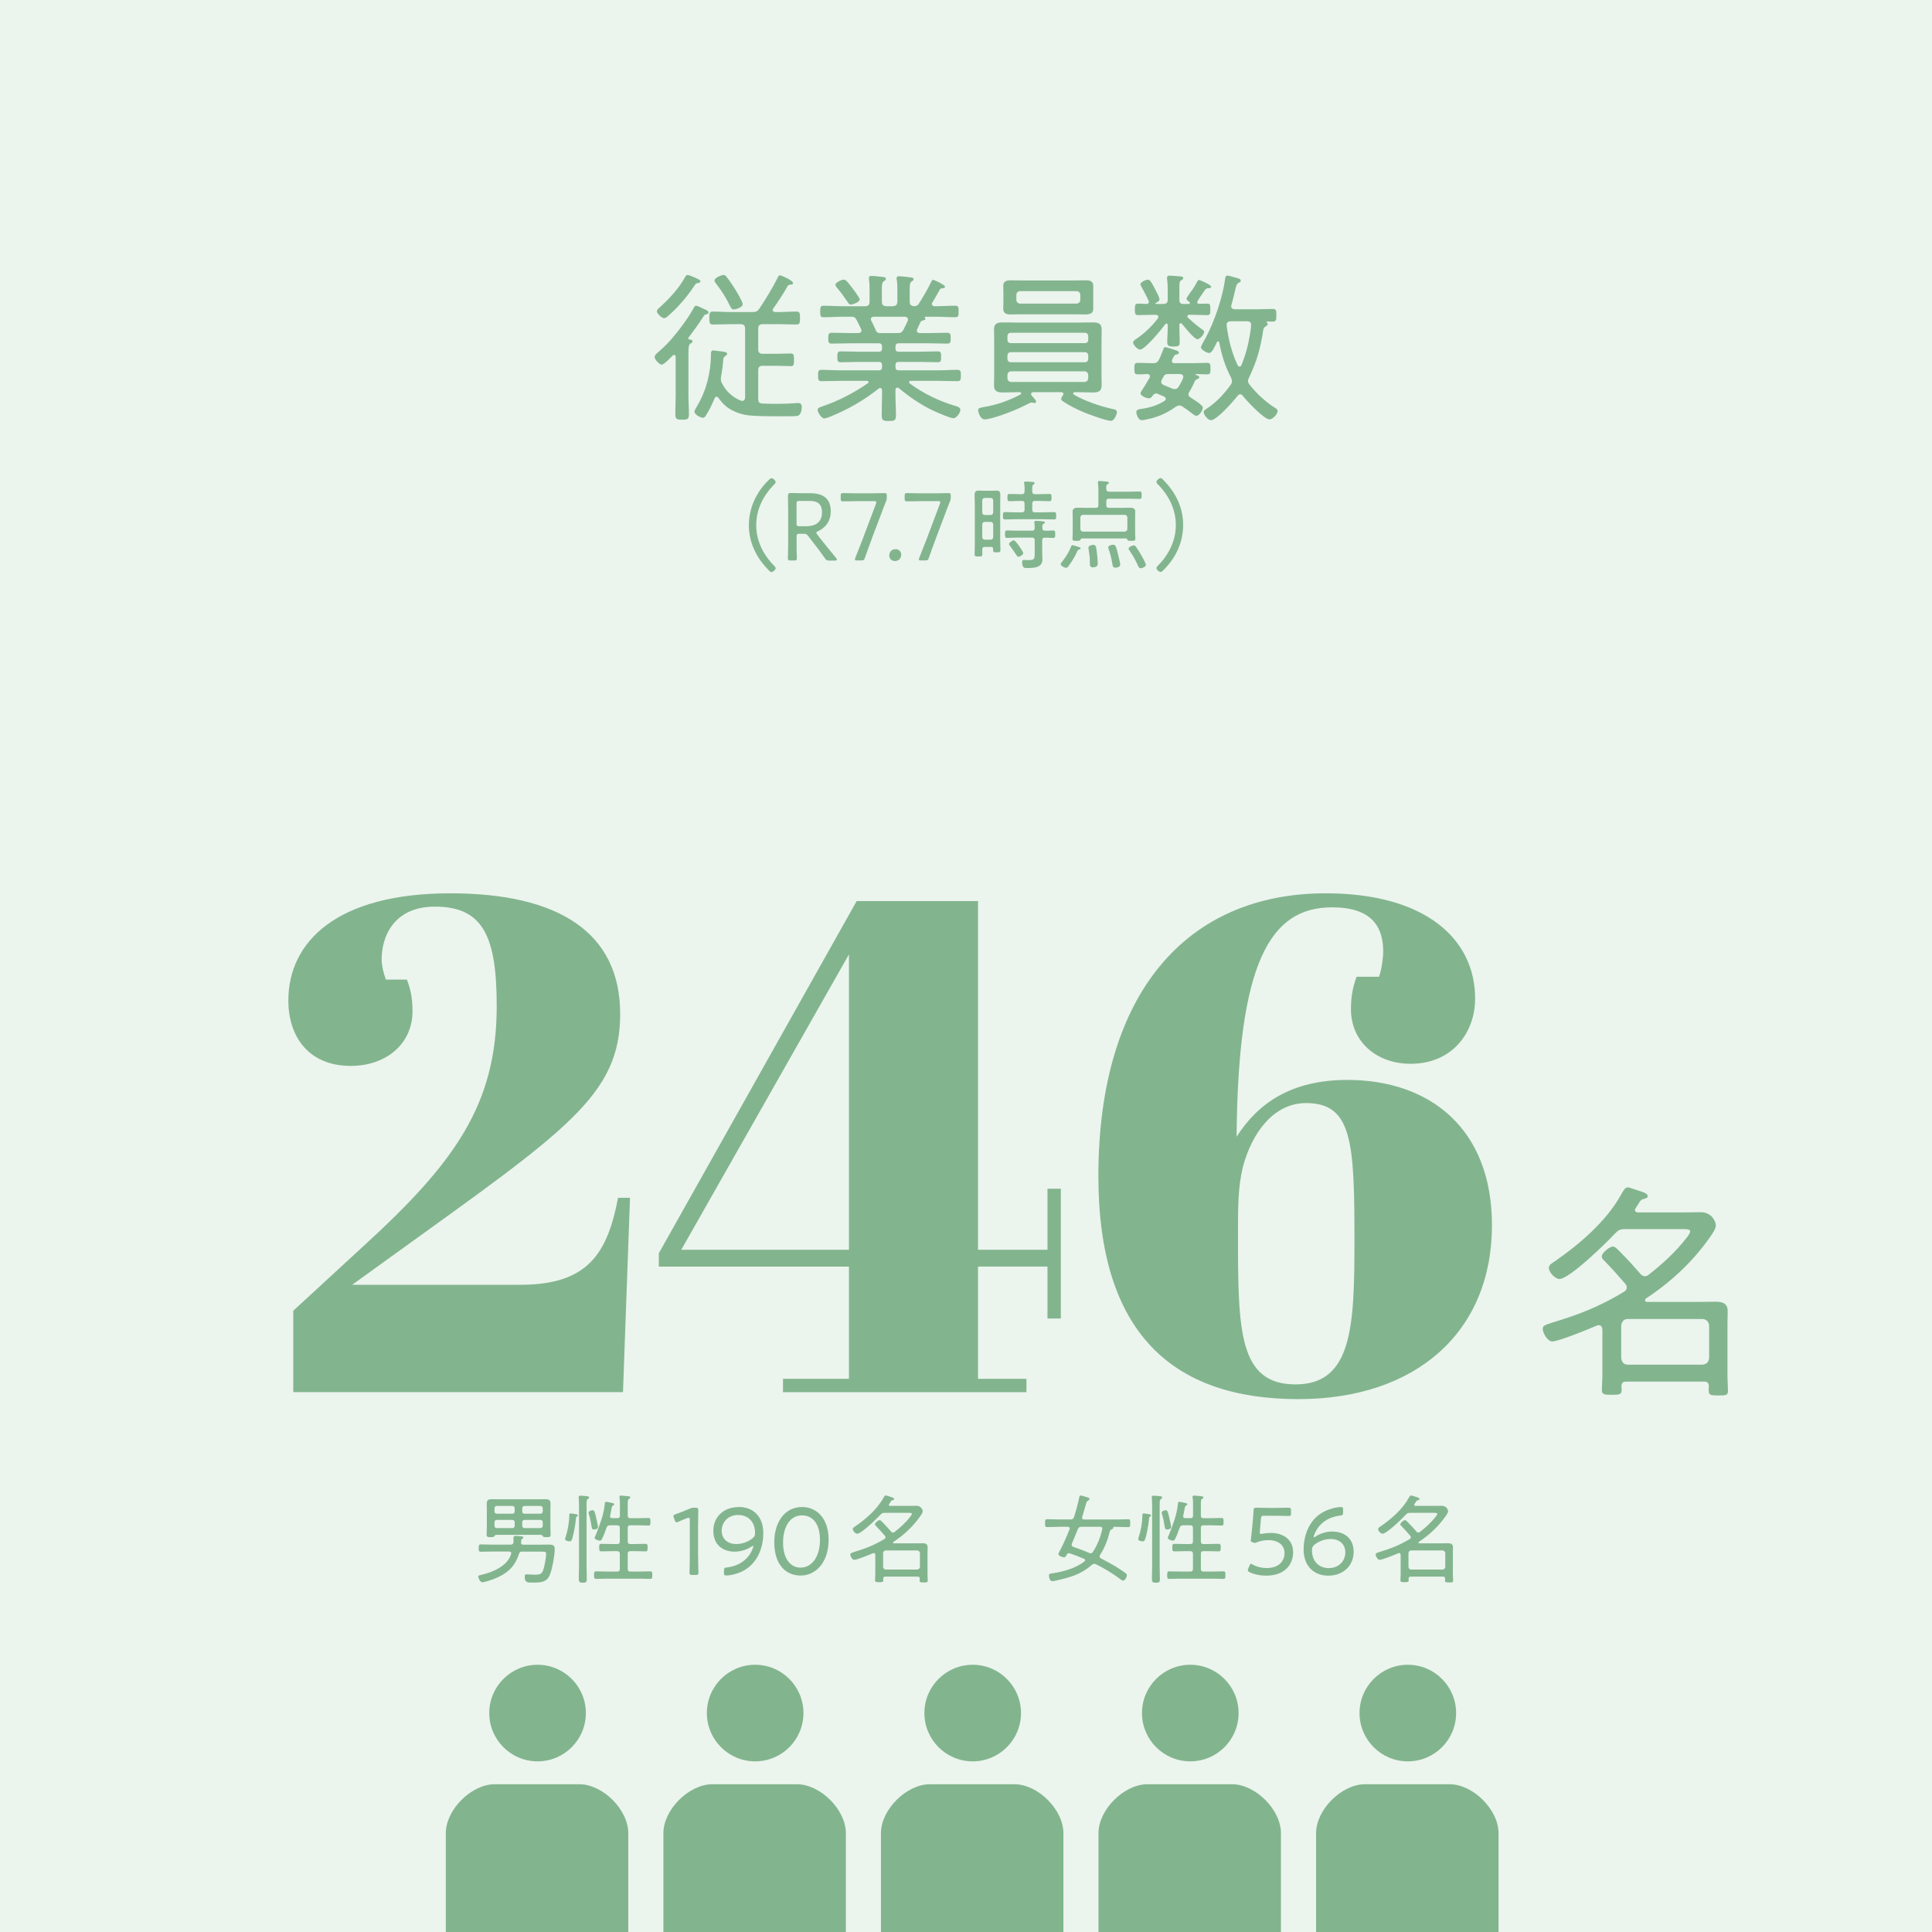
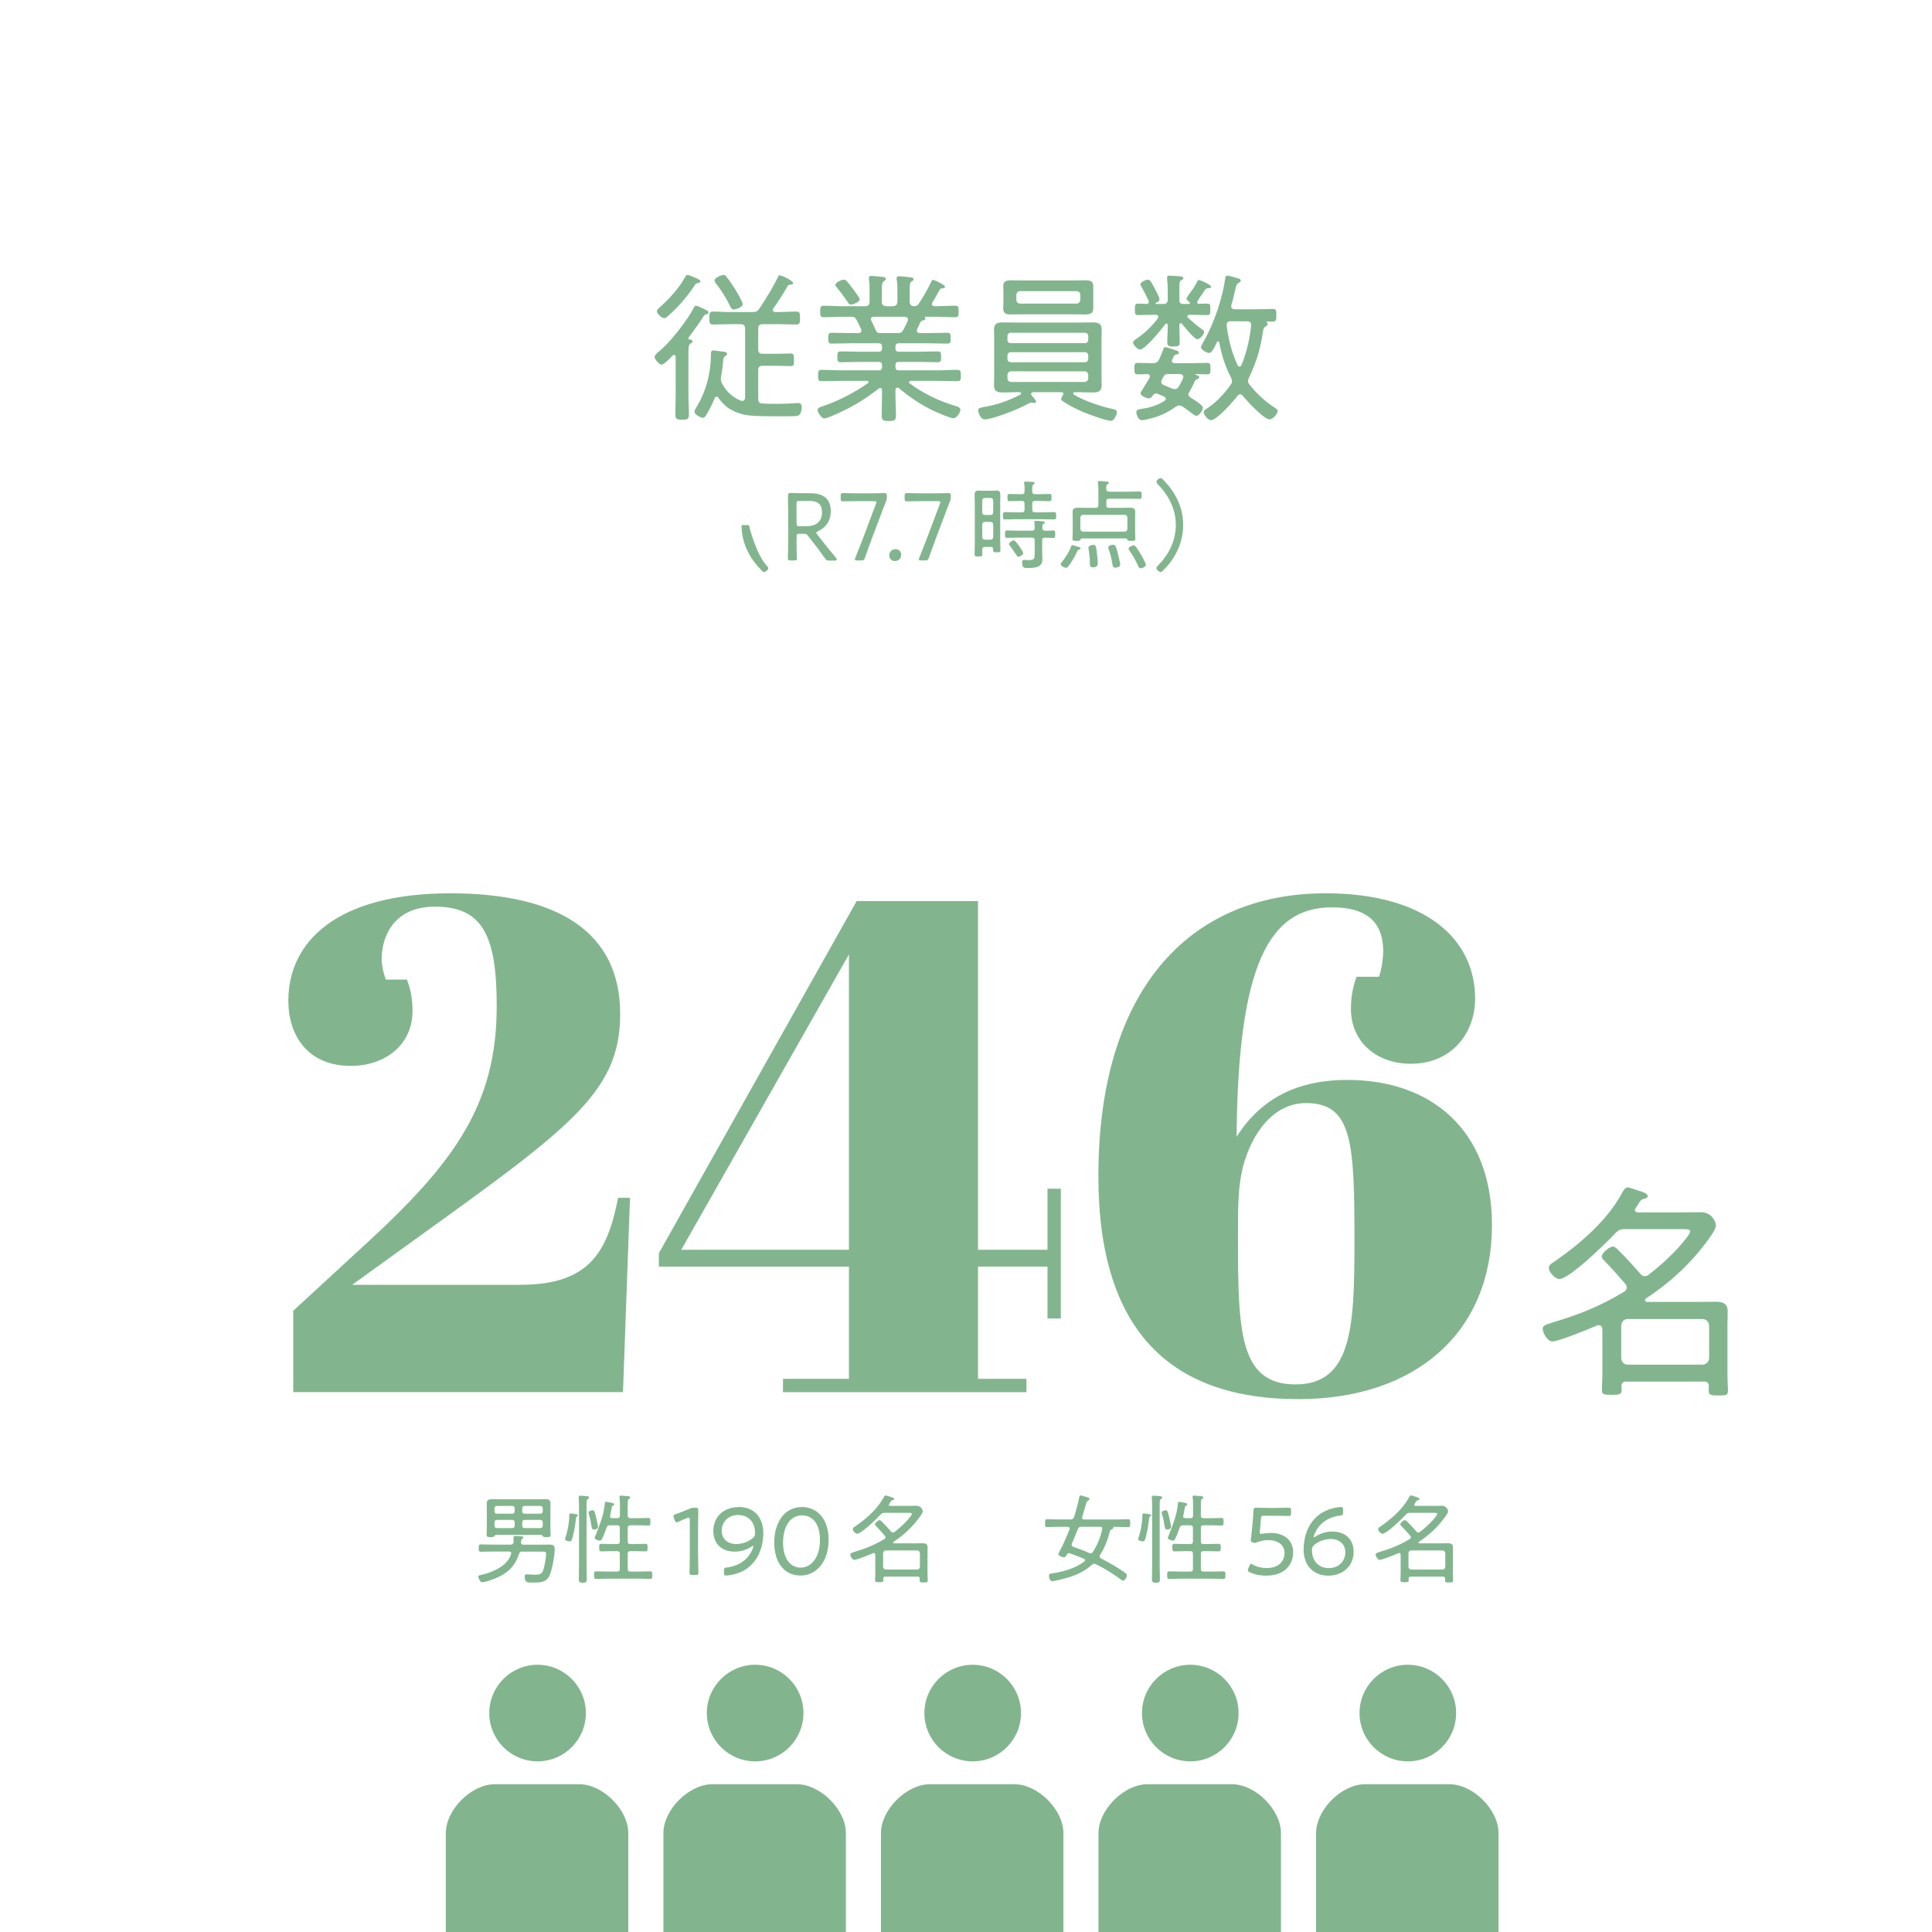
<svg xmlns="http://www.w3.org/2000/svg" id="_レイヤー_2" data-name="レイヤー 2" viewBox="0 0 358 358">
  <defs>
    <style>
      .cls-1 {
        fill: #82b58e;
      }

      .cls-2 {
        fill: #ecf4ee;
      }

      .cls-3 {
        clip-path: url(#clippath);
      }

      .cls-4 {
        fill: none;
      }
    </style>
    <clipPath id="clippath">
      <rect class="cls-4" width="358" height="358" />
    </clipPath>
  </defs>
  <g id="photo">
-     <rect class="cls-2" width="358" height="358" />
-   </g>
+     </g>
  <g id="text">
    <g>
      <g>
        <path class="cls-1" d="M114.92,187.89c0,15.08-10.01,21.58-41.73,44.46l-7.93,5.72h31.2c12.74,0,16.12-6.11,18.07-16.12h2.21l-1.3,36.01H54.34v-15.08l13.13-12.09c16.77-15.34,24.57-26.13,24.57-44.33,0-12.87-2.47-18.46-11.44-18.46-7.67,0-9.88,5.59-9.88,9.75,0,1.04,.26,2.34,.78,3.77h3.9c.65,1.69,1.04,3.38,1.04,5.85,0,6.11-4.94,10.14-11.44,10.14-8.06,0-11.57-5.72-11.57-12.09,0-10.92,8.97-19.89,30.03-19.89,19.89,0,31.46,7.15,31.46,22.36Z" />
        <path class="cls-1" d="M145.09,255.5h12.22v-20.8h-35.23v-2.47l36.66-65.26h22.49v64.61h12.87v-11.31h2.47v24.05h-2.47v-9.62h-12.87v20.8h8.97v2.47h-45.11v-2.47Zm12.22-23.92v-54.73l-31.07,54.73h31.07Z" />
        <path class="cls-1" d="M245.65,165.53c18.46,0,27.69,8.45,27.69,19.5,0,6.24-4.16,12.09-11.96,12.09-6.24,0-11.05-4.03-11.05-10.14,0-2.47,.39-4.16,1.04-5.98h4.16c.52-1.43,.78-3.64,.78-4.68,0-4.68-2.21-8.19-9.49-8.19-11.57,0-17.42,10.4-17.68,42.51,3.9-6.11,10.01-10.53,20.54-10.53,15.21,0,26.78,8.97,26.78,26.91,0,19.89-14.17,32.24-35.88,32.24-23.27,0-37.05-12.22-37.05-41.34,0-33.93,16.38-52.39,42.12-52.39Zm-16.25,63.44c0,17.55,.13,27.56,10.66,27.56s10.92-10.79,10.92-26.65c0-18.2-.39-25.48-8.97-25.48-5.98,0-10.01,5.46-11.7,11.83-.91,3.77-.91,7.15-.91,12.74Z" />
      </g>
      <path class="cls-1" d="M315.8,256.01h-14.49c-.56,0-.82,.26-.86,.82,0,.26,.04,.52,.04,.73,0,.82-.39,.9-1.85,.9s-1.81-.09-1.81-.9c0-.9,.09-1.81,.09-2.75v-8.43c-.04-.26-.04-.82-.69-.82-.13,0-.26,.04-.39,.09-1.38,.6-7.01,2.92-8.21,2.92-.86,0-1.76-1.55-1.76-2.32,0-.52,.21-.69,1.72-1.16,4.99-1.5,8.86-3.01,13.33-5.72,.3-.17,.52-.43,.52-.82,0-.26-.13-.47-.3-.69-1.29-1.5-2.49-2.84-3.91-4.3-.21-.17-.43-.47-.43-.73,0-.64,1.42-1.85,2.11-1.85,.39,0,1.12,.82,1.42,1.12,1.29,1.29,2.45,2.58,3.61,3.91,.21,.26,.47,.47,.86,.47,.3,0,.52-.13,.73-.3,2.58-2.02,5.03-4.26,7.01-6.84,.22-.26,.65-.86,.65-1.16,0-.39-.56-.43-1.55-.43h-10.49c-.95,0-1.25,.17-1.89,.82-1.5,1.63-8.43,8.43-10.32,8.43-.73,0-1.94-1.2-1.94-2.06,0-.56,.56-.86,1.08-1.2,4.6-3.18,9.59-7.44,12.34-12.43,.21-.39,.65-1.29,1.2-1.29,.26,0,1.59,.47,1.98,.6,.65,.21,1.72,.47,1.72,1.03,0,.39-.6,.47-.9,.56-.34,.09-.52,.34-.82,.86-.13,.26-.65,.9-.65,1.12,0,.43,.43,.47,.56,.47h8.21c1.16,0,2.28-.04,3.44-.04,1.98,0,2.79,1.68,2.79,2.49,0,.65-.99,2.02-1.38,2.54-3.14,4.39-7.14,8.04-11.57,10.96-.13,.09-.17,.17-.17,.34,0,.21,.22,.3,.39,.3h9.37c1.08,0,2.15-.04,3.23-.04,1.25,0,2.32,.21,2.32,1.76,0,.77-.04,1.55-.04,2.37v9.59c0,.9,.09,1.89,.09,2.75s-.3,.9-1.81,.9c-1.38,0-1.76-.09-1.76-.86,0-.3,0-.6,.04-.9-.04-.56-.34-.82-.86-.82Zm-.3-3.14c.73-.09,1.12-.47,1.2-1.2v-6.06c-.09-.73-.47-1.12-1.2-1.2h-13.89c-.73,0-1.12,.52-1.2,1.2v6.06c.09,.69,.47,1.2,1.2,1.2h13.89Z" />
    </g>
    <g>
      <path class="cls-1" d="M128.32,63.25c0,.21-.18,.3-.39,.42-.39,.3-.36,.84-.36,2.67v6.99c0,1.14,.09,2.28,.09,3.42,0,.93-.27,1.02-1.26,1.02s-1.26-.09-1.26-1.02c0-1.14,.06-2.28,.06-3.42v-7.17c0-.21-.06-.39-.3-.39-.09,0-.18,.06-.27,.12-.33,.36-1.59,1.68-2.04,1.68-.42,0-1.29-.99-1.29-1.41,0-.33,.3-.6,.96-1.17,.18-.15,.39-.36,.63-.57,1.74-1.56,4.62-5.34,5.7-7.44,.09-.15,.21-.33,.39-.33,.24,0,.9,.33,1.14,.45,.72,.33,1.17,.48,1.17,.81,0,.21-.24,.3-.39,.33-.33,.06-.39,.12-.66,.57-.81,1.29-1.71,2.49-2.64,3.72-.03,.03-.06,.09-.06,.15,0,.12,.12,.21,.24,.24,.21,0,.54,.06,.54,.33Zm1.02-10.8c-.3,.03-.39,.06-.66,.48-1.35,2.04-2.94,3.9-4.77,5.52-.24,.21-.51,.51-.87,.51-.39,0-1.32-.84-1.32-1.26,0-.33,.33-.57,.6-.81,1.8-1.65,3.51-3.48,4.68-5.64,.09-.15,.21-.3,.39-.3,.24,0,.78,.24,1.02,.33,.93,.42,1.38,.57,1.38,.87,0,.12-.18,.27-.45,.3Zm10.14,5.37c.6,0,.87-.12,1.23-.63,1.23-1.86,2.4-3.75,3.39-5.73,.06-.15,.18-.45,.39-.45,.3,0,2.46,.96,2.46,1.44,0,.27-.24,.27-.51,.3-.21,0-.36,.06-.48,.24-.6,1.11-1.92,3.15-2.67,4.17-.06,.09-.12,.18-.12,.27,0,.27,.24,.36,.48,.39h.69c1.08,0,2.16-.09,3.24-.09,.66,0,.66,.39,.66,1.2s0,1.2-.66,1.2c-1.08,0-2.16-.06-3.24-.06h-3c-.6,0-.84,.24-.84,.84v3.81c0,.6,.24,.84,.84,.84h2.55c.87,0,1.74-.06,2.61-.06,.57,0,.63,.21,.63,1.17s-.03,1.17-.63,1.17c-.66,0-1.65-.06-2.61-.06h-2.55c-.6,0-.84,.24-.84,.84v5.31c0,.54,.18,.81,.75,.84,1.02,.06,2.04,.06,3.03,.06,.72,0,2.4-.06,3.09-.12,.15-.03,.39-.03,.54-.03,.45,0,.66,.27,.66,.72,0,.48-.15,1.44-.69,1.62-.3,.12-1.5,.12-2.58,.12h-1.68c-1.32,0-3.72-.03-4.98-.18-1.02-.12-2.13-.48-3.03-.96-1.05-.54-1.8-1.32-2.49-2.28-.09-.12-.18-.21-.33-.21-.18,0-.3,.12-.36,.27-.45,1.08-.96,2.16-1.59,3.15-.12,.24-.3,.48-.6,.48-.45,0-1.56-.6-1.56-1.14,0-.21,.33-.75,.45-.96,1.74-2.88,2.58-6.21,2.61-9.57,0-.48,0-.81,.48-.81,.18,0,1.8,.24,2.07,.27,.18,.03,.45,.12,.45,.36,0,.18-.21,.3-.33,.42-.42,.27-.36,.45-.42,1.05-.06,.9-.21,1.77-.36,2.67-.03,.15-.06,.3-.06,.48,0,.3,.03,.48,.18,.78,.78,1.56,1.95,2.64,3.57,3.3,.06,0,.15,.03,.21,.03,.39,0,.51-.3,.54-.63v-12.75c0-.6-.27-.84-.84-.84h-1.89c-1.08,0-2.16,.06-3.24,.06-.63,0-.66-.36-.66-1.2s.03-1.2,.66-1.2c1.08,0,2.16,.09,3.24,.09h4.14Zm-3.51-.48c-.36,0-.51-.27-.66-.57-.78-1.62-1.53-2.79-2.61-4.2-.15-.18-.3-.39-.3-.6,0-.51,1.32-1.02,1.68-1.02,.27,0,.42,.18,.57,.39,.54,.66,1.08,1.47,1.53,2.19,.3,.48,1.44,2.37,1.44,2.82,0,.6-1.26,.99-1.65,.99Z" />
      <path class="cls-1" d="M172.92,51.85c.12,0,2.19,.9,2.19,1.29,0,.24-.27,.27-.39,.27-.27,.03-.45,.03-.57,.24-.45,.75-.9,1.65-1.38,2.4-.06,.09-.09,.18-.09,.27,0,.3,.24,.39,.48,.42h.21c1.2,0,2.43-.09,3.63-.09,.63,0,.63,.33,.63,1.08s0,1.05-.63,1.05c-1.2,0-2.43-.09-3.63-.09h-1.92c-.06,.03-.09,.03-.09,.12,0,.03,.03,.06,.03,.09,.06,.06,.09,.12,.09,.18,0,.18-.24,.24-.39,.27-.27,.09-.39,.09-.54,.36-.21,.42-.39,.87-.6,1.29-.03,.09-.06,.18-.06,.27,0,.33,.24,.42,.51,.45h1.62c1.17,0,2.34-.06,3.54-.06,.6,0,.6,.39,.6,1.02s0,.99-.6,.99c-1.17,0-2.37-.06-3.54-.06h-5.46c-.45,0-.63,.21-.63,.63v.33c0,.42,.18,.6,.63,.6h3.75c1.14,0,2.28-.06,3.42-.06,.63,0,.66,.27,.66,1.02,0,.69,0,.99-.63,.99-1.17,0-2.31-.06-3.45-.06h-3.75c-.45,0-.63,.18-.63,.6v.33c0,.45,.18,.63,.63,.63h7.17c1.23,0,2.46-.09,3.69-.09,.6,0,.63,.33,.63,1.05s-.03,1.05-.63,1.05c-1.23,0-2.46-.06-3.69-.06h-4.95c-.15,0-.33,.06-.33,.24,0,.12,.06,.18,.12,.24,2.52,1.86,5.37,3.24,8.37,4.14,.33,.09,1.02,.27,1.02,.72,0,.6-.75,1.59-1.29,1.59-.57,0-3.06-1.08-3.69-1.38-2.25-1.05-4.5-2.58-6.42-4.2-.06-.06-.18-.09-.27-.09-.27,0-.33,.18-.36,.42v.9c0,1.26,.09,2.52,.09,3.78,0,.96-.24,1.08-1.32,1.08-.99,0-1.32-.09-1.32-.99,0-1.29,.06-2.58,.06-3.87v-.84c-.03-.21-.09-.42-.33-.42-.12,0-.21,.06-.3,.12-2.85,2.25-5.64,3.84-9.03,5.22-.24,.09-.78,.3-1.05,.3-.48,0-1.23-1.08-1.23-1.59,0-.39,.51-.51,1.02-.69,2.88-.99,5.79-2.49,8.28-4.23,.09-.06,.15-.12,.15-.21,0-.18-.18-.24-.33-.24h-4.71c-1.23,0-2.46,.06-3.69,.06-.63,0-.63-.33-.63-1.05s0-1.05,.63-1.05c1.23,0,2.46,.09,3.69,.09h6.93c.42,0,.6-.21,.6-.63v-.33c0-.42-.18-.6-.6-.6h-3.6c-1.14,0-2.28,.06-3.42,.06-.63,0-.66-.27-.66-.99s.03-1.02,.66-1.02c1.14,0,2.28,.06,3.42,.06h3.6c.42,0,.6-.18,.6-.6v-.33c0-.45-.18-.63-.6-.63h-5.22c-1.17,0-2.37,.06-3.54,.06-.6,0-.6-.39-.6-.99,0-.63,0-1.02,.6-1.02,1.17,0,2.37,.06,3.54,.06h1.44c.3-.03,.57-.12,.57-.48,0-.09-.03-.18-.06-.24-.27-.57-.54-1.14-.84-1.71-.3-.54-.48-.6-1.11-.6h-1.38c-1.2,0-2.4,.09-3.63,.09-.6,0-.63-.33-.63-1.05s.03-1.08,.63-1.08c1.23,0,2.43,.09,3.63,.09h4.05c.6,0,.84-.27,.84-.84v-2.13c0-.63,0-1.26-.12-1.98v-.27c0-.33,.18-.39,.45-.39,.51,0,1.26,.09,1.77,.15,.42,.03,.93,.06,.93,.39,0,.21-.15,.27-.39,.45-.33,.24-.36,.63-.36,1.53v2.25c0,.6,.24,.78,.81,.84h1.23c.6-.06,.78-.24,.84-.84v-1.98c0-.69,0-1.38-.12-2.07-.03-.09-.03-.18-.03-.27,0-.33,.21-.39,.48-.39,.39,0,1.71,.15,2.13,.21,.24,.03,.54,.06,.54,.36,0,.18-.15,.27-.39,.42-.3,.21-.33,.6-.33,1.53v2.19c0,.57,.24,.78,.81,.84,.42-.03,.63-.09,.87-.45,.87-1.35,1.65-2.7,2.34-4.14,.06-.12,.15-.3,.33-.3Zm-15.24,4.59c-.33,0-.45-.21-.69-.6-.6-.87-1.23-1.74-1.92-2.55-.09-.12-.27-.33-.27-.51,0-.42,1.11-.96,1.56-.96s.84,.63,1.11,.96c.33,.42,1.83,2.31,1.83,2.7,0,.51-1.29,.96-1.62,.96Zm8.61,5.28c.6,0,.84-.12,1.14-.66,.27-.54,.54-1.08,.78-1.62,.03-.09,.03-.15,.03-.27,0-.33-.27-.45-.57-.48h-5.76c-.27,.03-.54,.12-.54,.45,0,.12,.03,.18,.09,.3,.27,.54,.54,1.08,.78,1.65,.15,.42,.33,.63,.93,.63h3.12Z" />
      <path class="cls-1" d="M197.06,73c0-.24-.21-.3-.39-.33h-5.19c-.12,.03-.42,.03-.42,.36,0,.12,.12,.3,.21,.39,.27,.27,.72,.78,.72,.99,0,.18-.15,.27-.3,.27-.18,0-.36-.09-.54-.09-.24,0-1.08,.45-1.68,.75-1.74,.87-5.73,2.37-7.02,2.37-.81,0-1.2-1.35-1.2-1.71,0-.39,.39-.45,1.02-.57,2.4-.39,4.71-1.2,6.84-2.34,.06-.06,.12-.12,.12-.21,0-.15-.15-.18-.27-.21h-.57c-.84,0-1.68,.06-2.49,.06-.96,0-1.71-.15-1.71-1.29,0-.63,.03-1.26,.03-1.89v-6.66c0-.63-.03-1.23-.03-1.86,0-1.14,.69-1.29,1.65-1.29,.84,0,1.68,.03,2.55,.03h11.55c.84,0,1.68-.03,2.52-.03,.96,0,1.68,.15,1.68,1.29,0,.63-.03,1.23-.03,1.86v6.66c0,.63,.03,1.23,.03,1.83,0,1.17-.69,1.35-1.68,1.35-.84,0-1.68-.06-2.52-.06h-.81c-.12,.03-.27,.06-.27,.24,0,.09,.06,.15,.12,.21,1.95,1.17,4.98,2.19,7.2,2.67,.36,.06,.78,.15,.78,.6,0,.36-.48,1.59-1.08,1.59-.9,0-4.11-1.2-5.07-1.59-1.26-.54-2.67-1.23-3.81-2.01-.18-.09-.36-.21-.36-.45,0-.21,.18-.48,.3-.66,.06-.09,.12-.15,.12-.27Zm5.52-15.81c0,.93-.57,1.08-1.74,1.08-.48,0-1.08-.03-1.8-.03h-9.6c-.72,0-1.47,.03-2.22,.03s-1.32-.21-1.32-1.08c0-.39,.03-.75,.03-1.14v-1.92c0-.36-.03-.75-.03-1.14,0-.9,.63-1.05,1.41-1.05,.69,0,1.41,.03,2.13,.03h9.6c.72,0,1.41-.03,2.1-.03,.81,0,1.44,.12,1.44,1.05v4.2Zm-.93,5.1c0-.36-.24-.63-.6-.63h-13.77c-.36,0-.6,.27-.6,.63v.69c0,.36,.24,.6,.6,.6h13.77c.36,0,.6-.24,.6-.6v-.69Zm-14.37,2.97c-.36,0-.6,.27-.6,.63v.6c0,.36,.24,.63,.6,.63h13.77c.36,0,.6-.27,.6-.63v-.6c0-.36-.24-.63-.6-.63h-13.77Zm.12,3.54c-.45,0-.72,.3-.72,.72v.54c0,.42,.27,.72,.72,.72h13.53c.42,0,.72-.3,.72-.72v-.54c0-.42-.3-.72-.72-.72h-13.53Zm.93-13.26c0,.42,.3,.72,.72,.72h10.41c.42,0,.72-.3,.72-.72v-.87c0-.45-.3-.72-.72-.72h-10.41c-.42,0-.72,.27-.72,.72v.87Z" />
      <path class="cls-1" d="M219.86,55.33c0-.09,.39-.72,.69-1.11,.48-.6,.96-1.38,1.29-2.04,.06-.15,.18-.3,.36-.3,.09,0,2.22,.84,2.22,1.26,0,.27-.42,.27-.6,.27-.33,0-.48,.21-.9,.84-.12,.18-1.08,1.53-1.08,1.74s.15,.3,.33,.3c.51,0,1.02-.03,1.53-.03,.6,0,.57,.33,.57,1.08,0,.69,.03,1.05-.57,1.05-1.02,0-2.01-.06-3-.06h-.3c-.18,0-.39,.09-.39,.3,0,.12,.06,.18,.15,.27,.78,.72,1.59,1.41,2.46,2.04,.33,.21,.51,.36,.51,.57,0,.45-.78,1.35-1.26,1.35-.57,0-2.43-2.34-2.85-2.85-.06-.09-.12-.12-.24-.12-.18,0-.24,.18-.24,.3v.51c0,.9,.06,1.8,.06,2.7,0,.72-.24,.81-1.11,.81s-1.2-.06-1.2-.81c0-.9,.09-1.8,.09-2.7v-.45c-.03-.15-.06-.3-.24-.3-.09,0-.15,.06-.21,.12-.63,.87-3.75,4.71-4.68,4.71-.45,0-1.29-.87-1.29-1.32,0-.3,.48-.6,.72-.75,1.41-.96,2.85-2.34,3.87-3.72,.06-.09,.09-.18,.09-.3,0-.27-.24-.33-.45-.36h-.33c-.99,0-1.98,.06-2.97,.06-.6,0-.6-.33-.6-1.08s.03-1.05,.6-1.05c.54,0,1.08,.03,1.59,.06,.27-.03,.39-.12,.39-.39,0-.09-.03-.15-.03-.21-.39-.81-.75-1.53-1.05-2.07-.27-.51-.48-.84-.48-.96,0-.42,1.05-.87,1.38-.87,.39,0,.6,.36,1.2,1.47,.21,.39,.96,1.8,.96,2.16s-.39,.54-.69,.69c-.06,.03-.06,.06-.06,.09s0,.09,.12,.09h1.32c.6,0,.84-.24,.84-.81v-1.29c0-.87,0-1.62-.12-2.49v-.3c0-.27,.18-.36,.42-.36,.42,0,1.62,.12,2.07,.15,.18,.03,.51,.06,.51,.33,0,.18-.18,.27-.39,.39-.36,.21-.33,.54-.33,2.28v1.38c0,.51,.21,.72,.72,.72h1.02c.09,0,.21-.06,.21-.15s-.03-.15-.09-.21c-.21-.12-.54-.36-.54-.63Zm.36,17.76c0,.27,.18,.42,.39,.57,.42,.27,2.28,1.38,2.28,1.86,0,.51-.66,1.53-1.23,1.53-.21,0-.57-.3-.75-.42-.6-.48-1.2-.9-1.83-1.32-.18-.09-.36-.18-.57-.18-.24,0-.48,.15-.69,.27-.72,.54-1.53,.99-2.37,1.38-1.35,.63-3.36,1.08-3.87,1.08-.75,0-1.02-1.26-1.02-1.47,0-.45,.3-.54,1.17-.66,1.41-.21,2.82-.66,4.05-1.44,.12-.09,.24-.18,.24-.39s-.15-.3-.3-.42c-.39-.15-.75-.33-1.14-.48-.12-.06-.21-.09-.33-.09-.3,0-.48,.18-.66,.39-.15,.24-.36,.51-.66,.51-.57,0-1.59-.48-1.59-.93,0-.21,.18-.45,.3-.6,.48-.75,.93-1.53,1.38-2.28,.03-.09,.06-.15,.06-.27,0-.27-.18-.39-.45-.42-.57,.03-1.23,.06-1.8,.06-.63,0-.63-.33-.63-1.05s-.03-1.08,.63-1.08c.9,0,1.8,.06,2.7,.06h.09c.63,0,.87-.15,1.17-.72,.36-.75,.54-1.29,.69-1.62,.15-.48,.21-.63,.42-.63,.3,0,1.65,.48,2.04,.6,.21,.06,.51,.18,.51,.45,0,.21-.27,.27-.42,.3-.42,.06-.45,.21-.84,.99-.03,.09-.03,.15-.03,.24,0,.3,.21,.36,.45,.39h3.36c.9,0,1.8-.06,2.7-.06,.63,0,.63,.33,.63,1.08s0,1.05-.63,1.05c-.69,0-1.38-.06-2.07-.06-.06,.03-.09,.03-.09,.09,0,.03,.06,.06,.15,.09,.21,.06,.57,.18,.57,.45,0,.12-.18,.21-.3,.27-.45,.18-.45,.24-.75,.9-.24,.54-.51,1.05-.81,1.53-.09,.15-.15,.27-.15,.45Zm-3.75-3.78c-.45,0-.66,.09-.87,.48l-.33,.6c-.06,.15-.09,.24-.09,.39,0,.33,.24,.48,.51,.6,.51,.21,1.02,.39,1.53,.63,.18,.06,.3,.09,.48,.09,.33,0,.51-.15,.69-.42,.33-.54,.6-1.02,.84-1.62,.03-.09,.03-.15,.03-.24,0-.36-.3-.48-.6-.51h-2.19Zm18.45-9.27c0,.21-.21,.33-.36,.42-.45,.27-.45,.48-.54,1.08-.51,3.21-1.17,5.49-2.58,8.43-.09,.21-.18,.39-.18,.6,0,.3,.12,.48,.27,.69,1.35,1.71,2.97,3.21,4.83,4.38,.18,.12,.39,.27,.39,.51,0,.57-.9,1.56-1.5,1.56-1.05,0-4.26-3.48-4.98-4.38-.12-.15-.24-.27-.45-.27s-.36,.12-.48,.27c-.72,.93-3.84,4.53-4.95,4.53-.54,0-1.35-.99-1.35-1.47,0-.3,.21-.42,.42-.57,1.83-1.17,3.33-2.76,4.59-4.53,.15-.21,.24-.39,.24-.66,0-.24-.09-.42-.18-.66-1.08-2.04-1.77-4.26-2.19-6.54-.03-.09-.09-.18-.21-.18-.09,0-.15,.06-.21,.15-.45,.9-.9,2.01-1.47,2.01-.42,0-1.5-.63-1.5-1.05,0-.24,.72-1.47,.87-1.74,1.68-3.12,3.15-7.5,3.63-11.01,.03-.27,.09-.54,.42-.54,.3,0,1.62,.42,1.98,.51,.18,.06,.48,.15,.48,.42,0,.21-.18,.3-.36,.39-.39,.21-.48,.51-.69,1.44-.15,.6-.33,1.47-.69,2.7,0,.09-.03,.15-.03,.24,0,.39,.3,.51,.63,.54h3.87c1.05,0,2.13-.06,3.21-.06,.63,0,.66,.27,.66,1.17s-.06,1.17-.69,1.17c-.33,0-.66,0-.99-.03-.09,0-.12,.03-.12,.12,0,.06,.03,.09,.06,.12,.09,.06,.15,.12,.15,.24Zm-3.3,1.92c.15-.87,.21-1.53,.21-1.77,0-.48-.3-.66-.72-.66h-3.09c-.39,0-.72,.18-.72,.63v.18c.33,2.55,.93,5.01,2.04,7.35,.09,.12,.18,.24,.33,.24,.18,0,.3-.12,.36-.27,.75-1.8,1.26-3.66,1.59-5.7Z" />
    </g>
    <g>
-       <path class="cls-1" d="M138.77,97.3c0-3.19,1.4-6.16,3.67-8.35,.18-.18,.32-.34,.49-.34,.31,0,.79,.41,.79,.72,0,.16-.09,.27-.2,.38-2.05,2.05-3.39,4.65-3.39,7.6s1.33,5.54,3.39,7.6c.11,.13,.2,.22,.2,.4,0,.29-.49,.7-.79,.7-.16,0-.31-.14-.52-.38-2.25-2.29-3.64-5.06-3.64-8.32Z" />
+       <path class="cls-1" d="M138.77,97.3s1.33,5.54,3.39,7.6c.11,.13,.2,.22,.2,.4,0,.29-.49,.7-.79,.7-.16,0-.31-.14-.52-.38-2.25-2.29-3.64-5.06-3.64-8.32Z" />
      <path class="cls-1" d="M147.6,100.26c0,.56,0,1.3,.02,1.91s.04,1.12,.04,1.24c0,.38-.11,.45-.54,.45h-.59c-.43,0-.54-.07-.54-.45,0-.11,.02-.58,.04-1.15,.02-.65,.02-1.44,.02-2v-5.31c0-1.06-.04-2.95-.04-3.08,0-.4,.13-.52,.52-.52,.13,0,1.48,.04,2.32,.04h1.26c2.27,0,3.83,.86,3.83,3.37,0,1.69-.85,2.97-2.34,3.66-.23,.11-.34,.18-.34,.29,0,.09,.05,.18,.18,.34l.59,.76c.9,1.15,1.71,2.14,2.9,3.58,.11,.13,.14,.22,.14,.31,0,.13-.14,.18-.41,.18h-.97c-.47,0-.59-.07-.86-.47-.76-1.1-1.48-2.05-2.23-2.99l-.83-1.08c-.27-.36-.41-.43-.86-.43h-.76c-.45,0-.54,.09-.54,.54v.83Zm0-3.29c0,.45,.09,.54,.54,.54h1.3c1.46,0,2.88-.59,2.88-2.57,0-1.82-1.17-2.12-2.36-2.12h-1.82c-.45,0-.54,.09-.54,.54v3.62Z" />
      <path class="cls-1" d="M161.49,100c-.41,1.08-.79,2.11-1.21,3.33-.16,.45-.25,.52-.74,.52h-.7c-.31,0-.43-.04-.43-.2,0-.07,.04-.16,.09-.31,.5-1.24,.9-2.27,1.31-3.33l2.5-6.64c.05-.13,.07-.23,.07-.31,0-.16-.13-.2-.41-.2h-3.11c-.88,0-2.32,.04-2.68,.04-.32,0-.4-.11-.4-.52v-.47c0-.43,.07-.54,.45-.54,.23,0,1.75,.04,2.63,.04h2.41c.88,0,2.38-.04,2.61-.04,.38,0,.45,.11,.45,.54v.16c0,.41-.05,.63-.22,1.01-.32,.77-.61,1.58-.9,2.34l-1.73,4.57Z" />
      <path class="cls-1" d="M166.99,102.79c0,.63-.43,1.17-1.15,1.17-.59,0-1.06-.41-1.06-1.01,0-.63,.41-1.19,1.17-1.19,.59,0,1.04,.41,1.04,1.03Z" />
      <path class="cls-1" d="M173.34,100c-.41,1.08-.79,2.11-1.21,3.33-.16,.45-.25,.52-.74,.52h-.7c-.31,0-.43-.04-.43-.2,0-.07,.04-.16,.09-.31,.5-1.24,.9-2.27,1.31-3.33l2.5-6.64c.05-.13,.07-.23,.07-.31,0-.16-.13-.2-.41-.2h-3.11c-.88,0-2.32,.04-2.68,.04-.32,0-.4-.11-.4-.52v-.47c0-.43,.07-.54,.45-.54,.23,0,1.75,.04,2.63,.04h2.41c.88,0,2.38-.04,2.61-.04,.38,0,.45,.11,.45,.54v.16c0,.41-.05,.63-.22,1.01-.32,.77-.61,1.58-.9,2.34l-1.73,4.57Z" />
      <path class="cls-1" d="M182.5,101.34c-.31,0-.47,.13-.49,.45,.02,.29,.02,.58,.02,.88,0,.43-.16,.45-.72,.45s-.72-.02-.72-.45c0-.59,.04-1.21,.04-1.8v-7.65c0-.47-.04-.94-.04-1.39,0-.56,.07-.92,.7-.92,.25,0,.5,.02,.76,.02h1.87c.23,0,.49-.02,.74-.02,.58,0,.7,.27,.7,.85,0,.49-.02,.97-.02,1.46v6.9c0,.59,.04,1.19,.04,1.78,0,.41-.14,.45-.68,.45-.49,0-.68-.02-.68-.41v-.23c0-.27-.11-.36-.36-.36h-1.15Zm1.04-5.91c.31,0,.5-.2,.5-.5v-2.16c0-.32-.2-.5-.5-.5h-1.03c-.32,0-.5,.18-.5,.5v2.16c0,.31,.18,.5,.5,.5h1.03Zm-1.03,1.28c-.32,0-.5,.18-.5,.5v2.3c0,.31,.18,.49,.5,.49h1.03c.31,0,.5-.18,.5-.49v-2.3c0-.32-.2-.5-.5-.5h-1.03Zm8.77-5.64c0,.36,.14,.5,.5,.5h.76c.65,0,1.28-.04,1.93-.04,.38,0,.38,.2,.38,.67s-.02,.67-.38,.67c-.65,0-1.28-.05-1.93-.05h-.76c-.36,0-.5,.16-.5,.5v1.12c0,.34,.14,.5,.5,.5h1.39c.7,0,1.4-.05,2.11-.05,.41,0,.43,.16,.43,.68s-.02,.68-.43,.68c-.7,0-1.4-.04-2.11-.04h-4.81c-.7,0-1.4,.04-2.11,.04-.43,0-.41-.2-.41-.68s0-.68,.41-.68c.7,0,1.4,.05,2.11,.05h.99c.34,0,.5-.16,.5-.5v-1.12c0-.34-.16-.5-.5-.5h-.36c-.65,0-1.28,.05-1.93,.05-.36,0-.38-.2-.38-.67s0-.67,.38-.67c.65,0,1.28,.04,1.93,.04h.36c.34,0,.5-.14,.5-.5,.02-.49,.02-.97-.07-1.46,0-.04-.02-.11-.02-.16,0-.18,.14-.22,.29-.22,.32,0,.67,.04,.99,.05,.4,.02,.68,.05,.68,.25,0,.13-.09,.16-.23,.25-.2,.14-.22,.36-.22,.88v.4Zm2.34,7.27c.5,.02,1.01-.04,1.51-.04,.41,0,.4,.22,.4,.68s.02,.7-.38,.7c-.5,0-1.03-.05-1.53-.05-.36,0-.5,.16-.5,.5v2.39c0,.38,.04,.76,.04,1.13,0,1.57-1.58,1.6-2.77,1.6-.52,0-.99,.07-.99-1.1,0-.22,.05-.4,.31-.4,.13,0,.45,.04,.81,.04,1.21,0,1.21-.25,1.21-1.35v-2.32c0-.34-.14-.5-.49-.5h-2.83c-.59,0-1.19,.05-1.78,.05-.38,0-.4-.2-.4-.7s.02-.68,.4-.68c.59,0,1.19,.04,1.78,.04h2.83c.34,0,.47-.14,.49-.49,0-.34-.02-.65-.05-.97,0-.04-.02-.09-.02-.14,0-.18,.14-.22,.29-.22,.29,0,.99,.05,1.28,.09,.14,.02,.4,.02,.4,.22,0,.11-.11,.14-.25,.23-.22,.13-.25,.23-.23,.81,0,.32,.16,.47,.5,.47Zm-4.9,4.83c-.2,0-.32-.23-.41-.36-.34-.5-.85-1.26-1.21-1.73-.05-.07-.13-.16-.13-.27,0-.25,.61-.68,.86-.68,.31,0,.92,.92,1.1,1.17,.14,.22,.67,.97,.67,1.19,0,.34-.63,.68-.88,.68Z" />
      <path class="cls-1" d="M199.99,101.82c-.22,.05-.29,.09-.49,.58-.27,.68-1.1,1.98-1.55,2.56-.11,.14-.22,.25-.41,.25-.29,0-.99-.34-.99-.67,0-.14,.14-.31,.23-.41,.68-.88,1.3-1.8,1.69-2.86,.04-.11,.09-.25,.23-.25,.23,0,.95,.27,1.22,.34,.13,.04,.32,.09,.32,.27,0,.13-.16,.18-.27,.2Zm5.51-10.71h3.82c.61,0,1.24-.04,1.85-.04,.36,0,.38,.14,.38,.7,0,.52-.02,.68-.38,.68-.61,0-1.24-.04-1.85-.04h-3.82c-.36,0-.5,.14-.5,.5v.7c0,.34,.14,.49,.5,.49h2.43c.47,0,.94-.02,1.39-.02,.52,0,1.04,.07,1.04,.7,0,.34-.02,.68-.02,1.03v2.93c0,.18,.04,.99,.04,1.08,0,.38-.18,.4-.77,.4-.54,0-.65-.04-.72-.22-.05-.14-.11-.23-.29-.23h-8.1c-.18,.02-.22,.09-.29,.25-.09,.18-.23,.2-.72,.2-.58,0-.76-.02-.76-.4,0-.34,.04-.74,.04-1.08v-2.93c0-.32-.02-.65-.02-.99,0-.67,.49-.74,1.03-.74,.47,0,.94,.02,1.4,.02h1.85c.36,0,.5-.14,.5-.5v-2.74c0-.45,0-.86-.07-1.3-.02-.05-.02-.14-.02-.2,0-.2,.13-.23,.31-.23,.25,0,.86,.07,1.15,.09,.16,.02,.59,.02,.59,.25,0,.13-.13,.16-.27,.25-.23,.16-.25,.34-.23,.9,0,.34,.18,.47,.5,.47Zm2.9,7.4c.31-.04,.47-.18,.5-.5v-2.12c-.04-.31-.2-.49-.5-.49h-7.71c-.31,0-.47,.18-.5,.49v2.12c.04,.32,.2,.5,.5,.5h7.71Zm-6.45,5.29c0-.43-.09-1.1-.23-2.05,0-.05-.04-.22-.04-.27,0-.32,.56-.52,.88-.52,.58,0,.56,.43,.7,1.53,.07,.52,.16,1.44,.16,1.94,0,.54-.45,.7-.9,.7-.59,0-.58-.34-.58-1.33Zm4.74,1.39c-.45,0-.5-.23-.61-.92-.13-.79-.38-1.84-.67-2.56-.04-.09-.05-.18-.05-.27,0-.36,.63-.5,.92-.5,.41,0,.52,.34,.76,1.24,.11,.43,.54,2.12,.54,2.47,0,.4-.58,.54-.88,.54Zm4.7,.11c-.27,0-.41-.23-.5-.45-.47-1.03-.94-1.89-1.58-2.81-.09-.11-.18-.27-.18-.4,0-.27,.68-.59,.97-.59,.16,0,.27,.13,.38,.25,.27,.38,.67,.97,.9,1.39,.18,.32,.95,1.67,.95,1.96,0,.36-.67,.65-.94,.65Z" />
      <path class="cls-1" d="M219.24,97.3c0,3.19-1.4,6.16-3.67,8.35-.18,.18-.32,.34-.49,.34-.31,0-.79-.41-.79-.72,0-.16,.09-.27,.2-.38,2.05-2.05,3.39-4.65,3.39-7.6s-1.33-5.55-3.39-7.6c-.11-.13-.2-.22-.2-.4,0-.29,.49-.7,.79-.7,.16,0,.31,.14,.52,.38,2.25,2.29,3.64,5.06,3.64,8.32Z" />
    </g>
    <g>
      <path class="cls-1" d="M96.78,287.5c-.34,0-.49,.09-.61,.45-.81,2.49-2.29,3.69-4.68,4.65-.43,.16-1.67,.59-2.11,.59s-.76-.83-.76-1.04c0-.23,.2-.23,.49-.31,2.23-.5,4.97-1.69,5.6-3.89,.02-.05,.02-.09,.02-.14,0-.23-.18-.31-.38-.31h-3.11c-.72,0-1.42,.04-2.14,.04-.38,0-.4-.18-.4-.68s.02-.68,.4-.68c.72,0,1.42,.04,2.14,.04h3.38c.32,0,.49-.11,.54-.45v-.25c0-.14-.02-.29-.02-.43,0-.32,.04-.5,.41-.5s.67,.07,1.04,.09c.14,.02,.4,.02,.4,.22,0,.11-.14,.16-.27,.27-.11,.07-.11,.18-.13,.31,0,.11-.02,.23-.04,.34,0,.31,.13,.41,.4,.41h2.75c.68,0,1.37-.02,2.05-.02s1.04,.13,1.04,.81c0,1.17-.47,3.82-.94,4.88-.58,1.33-1.75,1.35-3.02,1.35-1.13,0-1.6,.07-1.6-1.17,0-.25,.11-.36,.34-.36,.32,0,.92,.07,1.51,.07,.9,0,1.3-.07,1.58-.85,.23-.65,.54-2.34,.54-3.02,0-.41-.2-.4-1.17-.4h-3.28Zm-4.81-3.1c-.18,0-.27,.13-.38,.27-.07,.11-.14,.16-.68,.16-.58,0-.74-.04-.74-.47s.04-.86,.04-1.3v-3.19c0-.4-.02-.79-.02-1.21,0-.7,.31-.86,.95-.86,.5,0,1.01,.02,1.49,.02h6.93c.49,0,.97-.02,1.48-.02,.65,0,.97,.14,.97,.85,0,.41-.02,.83-.02,1.22v3.19c0,.43,.04,.86,.04,1.3s-.18,.47-.74,.47c-.47,0-.59-.04-.68-.14-.09-.14-.2-.29-.38-.29h-8.26Zm-.34-4.34c0,.27,.16,.43,.43,.43h2.88c.27,0,.43-.16,.43-.43v-.56c0-.27-.16-.45-.43-.45h-2.88c-.27,0-.43,.18-.43,.45v.56Zm.43,1.58c-.27,0-.43,.18-.43,.43v.65c0,.25,.16,.43,.43,.43h2.88c.27,0,.43-.18,.43-.43v-.65c0-.25-.16-.43-.43-.43h-2.88Zm8.08-1.15c.25,0,.43-.16,.43-.43v-.56c0-.27-.18-.45-.43-.45h-2.94c-.27,0-.43,.18-.43,.45v.56c0,.27,.16,.43,.43,.43h2.94Zm.43,1.58c0-.25-.18-.43-.43-.43h-2.94c-.27,0-.43,.18-.43,.43v.65c0,.25,.16,.43,.43,.43h2.94c.25,0,.43-.18,.43-.43v-.65Z" />
      <path class="cls-1" d="M106.66,280.57c.16,.02,.43,.04,.43,.25,0,.07-.09,.14-.14,.16-.13,.07-.2,.11-.22,.38-.07,.76-.2,1.62-.36,2.38-.36,1.75-.5,1.87-.81,1.87-.23,0-.85-.11-.85-.41,0-.11,.05-.25,.09-.36,.4-1.21,.68-2.72,.68-4,0-.2,0-.4,.27-.4,.13,0,.76,.09,.9,.13Zm.63-1.6c0-.45-.02-.9-.05-1.35,0-.05-.02-.13-.02-.2,0-.25,.18-.27,.38-.27,.23,0,.9,.07,1.15,.09,.14,.02,.41,.04,.41,.25,0,.13-.11,.18-.25,.29-.2,.14-.22,.4-.22,.99v11.45c0,.81,.04,1.64,.04,2.45,0,.5-.18,.61-.74,.61s-.74-.14-.74-.63c0-.81,.04-1.62,.04-2.43v-11.25Zm2.79,4.45c-.32,0-.41-.16-.45-.47-.13-.81-.27-1.64-.52-2.41-.04-.07-.05-.18-.05-.25,0-.32,.63-.45,.74-.45,.36,0,.43,.36,.7,1.53,.07,.31,.31,1.33,.31,1.58,0,.34-.45,.47-.72,.47Zm4.77,4.5c0-.34-.14-.49-.5-.49h-.97c-.65,0-1.3,.04-1.94,.04-.41,0-.41-.2-.41-.7s0-.7,.41-.7c.65,0,1.3,.04,1.94,.04h.97c.36,0,.5-.14,.5-.5v-2.47c0-.36-.14-.5-.5-.5h-1.3c-.38,0-.52,.09-.65,.43-.23,.63-.56,1.58-.88,2.14-.09,.16-.18,.27-.38,.27-.25,0-.95-.22-.95-.52,0-.14,.18-.45,.23-.59,.72-1.85,1.44-3.64,1.64-5.64,.02-.2,.02-.45,.27-.45,.13,0,.94,.16,1.1,.22,.13,.02,.38,.07,.38,.25,0,.11-.11,.16-.2,.22-.22,.13-.23,.23-.32,.72-.04,.27-.11,.63-.23,1.17-.02,.04-.02,.09-.02,.13,0,.23,.18,.32,.4,.32h.94c.34,0,.49-.13,.49-.49v-2c0-.43,0-.88-.07-1.26,0-.05-.02-.13-.02-.18,0-.22,.14-.25,.32-.25,.14,0,1.22,.11,1.42,.13,.11,.02,.27,.05,.27,.22,0,.13-.09,.16-.25,.27-.2,.13-.22,.36-.22,.99v2.09c0,.34,.14,.49,.5,.49h1.35c.65,0,1.31-.04,1.96-.04,.38,0,.4,.16,.4,.7s-.02,.7-.38,.7c-.67,0-1.31-.04-1.98-.04h-1.35c-.36,0-.5,.14-.5,.5v2.47c0,.36,.14,.5,.5,.5h.81c.65,0,1.31-.04,1.96-.04,.41,0,.41,.2,.41,.7s0,.7-.41,.7c-.65,0-1.3-.04-1.96-.04h-.81c-.36,0-.5,.14-.5,.49v2.79c0,.36,.14,.5,.5,.5h1.69c.65,0,1.31-.04,1.96-.04,.4,0,.4,.2,.4,.7s0,.7-.4,.7c-.65,0-1.31-.04-1.96-.04h-6.05c-.67,0-1.31,.04-1.98,.04-.4,0-.4-.2-.4-.7s.02-.7,.4-.7c.67,0,1.31,.04,1.98,.04h1.89c.36,0,.5-.14,.5-.5v-2.79Z" />
      <path class="cls-1" d="M129.36,288.24c0,.52,0,1.24,.02,1.85,.02,.59,.04,1.19,.04,1.3,0,.38-.11,.45-.54,.45h-.58c-.43,0-.54-.07-.54-.45,0-.13,.02-.65,.04-1.28,.02-.63,.02-1.35,.02-1.87v-6.57c0-.31-.04-.43-.2-.43-.07,0-.18,.02-.31,.07-.58,.22-1.13,.45-1.58,.67-.16,.07-.27,.11-.36,.11-.16,0-.23-.13-.34-.4l-.16-.43c-.05-.14-.09-.25-.09-.34,0-.16,.13-.25,.41-.34,.76-.27,1.76-.65,2.48-.97,.41-.18,.59-.23,1.04-.23h.14c.47,0,.54,.09,.54,.56,0,.61-.04,2.25-.04,3.04v5.28Z" />
      <path class="cls-1" d="M136.87,279.24c2.79,0,4.57,1.85,4.57,4.83,0,2.72-1.04,5.38-3.42,6.84-1.08,.67-2.65,1.03-3.49,1.03-.31,0-.38-.11-.38-.5v-.38c0-.49,.07-.56,.56-.61,1.71-.2,3.1-.96,4.02-2.14,.43-.56,.86-1.48,.86-1.78,0-.05-.02-.09-.05-.09-.05,0-.14,.04-.27,.13-.86,.59-2,.95-3.15,.95-2.07,0-3.94-1.17-3.94-3.85s2-4.41,4.7-4.41Zm-.04,1.48c-1.96,0-3.1,1.37-3.1,2.92,0,1.42,.99,2.47,2.7,2.47,1.03,0,2.16-.38,2.99-1.04,.45-.36,.49-.61,.49-1.04,0-2.03-1.28-3.29-3.08-3.29Z" />
      <path class="cls-1" d="M153.54,285.31c0,4.2-2.36,6.64-5.19,6.64s-4.88-2.14-4.88-6.16c0-3.6,1.84-6.54,5.15-6.54,2.65,0,4.92,2.03,4.92,6.05Zm-8.44,.52c0,3.02,1.37,4.65,3.26,4.65,2.02,0,3.58-1.96,3.58-5.11s-1.46-4.57-3.31-4.57c-2.38,0-3.53,2.32-3.53,5.04Z" />
      <path class="cls-1" d="M170.09,292.15h-6.07c-.23,0-.34,.11-.36,.34,0,.11,.02,.22,.02,.31,0,.34-.16,.38-.77,.38s-.76-.04-.76-.38c0-.38,.04-.76,.04-1.15v-3.53c-.02-.11-.02-.34-.29-.34-.05,0-.11,.02-.16,.04-.58,.25-2.94,1.22-3.44,1.22-.36,0-.74-.65-.74-.97,0-.22,.09-.29,.72-.49,2.09-.63,3.71-1.26,5.58-2.39,.13-.07,.22-.18,.22-.34,0-.11-.05-.2-.13-.29-.54-.63-1.04-1.19-1.64-1.8-.09-.07-.18-.2-.18-.31,0-.27,.59-.77,.88-.77,.16,0,.47,.34,.59,.47,.54,.54,1.03,1.08,1.51,1.64,.09,.11,.2,.2,.36,.2,.13,0,.22-.05,.31-.13,1.08-.85,2.11-1.78,2.93-2.86,.09-.11,.27-.36,.27-.49,0-.16-.23-.18-.65-.18h-4.39c-.4,0-.52,.07-.79,.34-.63,.68-3.53,3.53-4.32,3.53-.31,0-.81-.5-.81-.86,0-.23,.23-.36,.45-.5,1.93-1.33,4.02-3.12,5.17-5.2,.09-.16,.27-.54,.5-.54,.11,0,.67,.2,.83,.25,.27,.09,.72,.2,.72,.43,0,.16-.25,.2-.38,.23-.14,.04-.22,.14-.34,.36-.05,.11-.27,.38-.27,.47,0,.18,.18,.2,.23,.2h3.44c.49,0,.95-.02,1.44-.02,.83,0,1.17,.7,1.17,1.04,0,.27-.41,.85-.58,1.06-1.31,1.84-2.99,3.37-4.84,4.59-.05,.04-.07,.07-.07,.14,0,.09,.09,.13,.16,.13h3.92c.45,0,.9-.02,1.35-.02,.52,0,.97,.09,.97,.74,0,.32-.02,.65-.02,.99v4.01c0,.38,.04,.79,.04,1.15s-.13,.38-.76,.38c-.58,0-.74-.04-.74-.36,0-.13,0-.25,.02-.38-.02-.23-.14-.34-.36-.34Zm-.13-1.31c.31-.04,.47-.2,.5-.5v-2.54c-.04-.31-.2-.47-.5-.5h-5.82c-.31,0-.47,.22-.5,.5v2.54c.04,.29,.2,.5,.5,.5h5.82Z" />
      <path class="cls-1" d="M206.94,281.56c.7,0,1.4-.04,2.11-.04,.38,0,.38,.18,.38,.72s0,.74-.38,.74c-.7,0-1.4-.05-2.11-.05h-.5c-.13,0-.18,.05-.14,.16,.02,.16-.16,.23-.27,.29-.25,.11-.31,.16-.38,.41-.38,1.53-.95,3.03-1.82,4.36-.04,.09-.07,.16-.07,.27,0,.16,.09,.27,.23,.34,1.66,.88,2.97,1.58,4.5,2.68,.14,.11,.32,.22,.32,.41,0,.34-.32,1.04-.7,1.04-.18,0-.4-.18-.54-.29-1.37-1.03-2.97-2-4.5-2.75-.11-.04-.2-.07-.31-.07-.18,0-.32,.09-.45,.2-1.98,1.73-3.94,2.29-6.45,2.86-.18,.04-.72,.16-.86,.16-.47,0-.63-.7-.63-1.06s.31-.36,.79-.43c1.93-.29,4.25-.95,5.78-2.18,.07-.07,.13-.13,.13-.23,0-.13-.09-.2-.2-.25-.86-.38-1.73-.7-2.61-1.01-.07-.02-.13-.04-.18-.04-.2,0-.31,.11-.4,.25-.11,.22-.23,.52-.5,.52-.36,0-1.06-.29-1.06-.59,0-.14,.2-.5,.27-.63,.54-.94,1.39-2.93,1.8-3.98,.02-.04,.04-.09,.04-.14,0-.22-.18-.29-.36-.31h-1.71c-.7,0-1.4,.05-2.11,.05-.4,0-.4-.18-.4-.74s.02-.72,.4-.72c.7,0,1.4,.04,2.11,.04h2.21c.36,0,.52-.09,.65-.45,.29-.85,.79-2.72,.95-3.58,.04-.16,.05-.41,.27-.41,.13,0,.77,.2,.94,.25l.18,.05c.29,.09,.52,.16,.52,.36,0,.16-.16,.23-.27,.31-.25,.13-.29,.31-.36,.56-.23,.83-.47,1.66-.72,2.47-.02,.05-.02,.09-.02,.13,0,.23,.16,.31,.36,.32h6.07Zm-2.68,1.67c0-.22-.14-.29-.32-.31h-3.55c-.38,0-.52,.09-.67,.45-.38,.88-.7,1.78-1.1,2.67-.02,.07-.04,.13-.04,.22,0,.2,.14,.31,.32,.38,.97,.34,1.96,.7,2.92,1.12,.11,.04,.16,.07,.27,.07,.22,0,.32-.11,.43-.27,.83-1.28,1.39-2.67,1.71-4.16,.02-.05,.02-.11,.02-.16Z" />
      <path class="cls-1" d="M212.86,280.57c.16,.02,.43,.04,.43,.25,0,.07-.09,.14-.14,.16-.13,.07-.2,.11-.22,.38-.07,.76-.2,1.62-.36,2.38-.36,1.75-.5,1.87-.81,1.87-.23,0-.85-.11-.85-.41,0-.11,.05-.25,.09-.36,.4-1.21,.68-2.72,.68-4,0-.2,0-.4,.27-.4,.13,0,.76,.09,.9,.13Zm.63-1.6c0-.45-.02-.9-.05-1.35,0-.05-.02-.13-.02-.2,0-.25,.18-.27,.38-.27,.23,0,.9,.07,1.15,.09,.14,.02,.41,.04,.41,.25,0,.13-.11,.18-.25,.29-.2,.14-.22,.4-.22,.99v11.45c0,.81,.04,1.64,.04,2.45,0,.5-.18,.61-.74,.61s-.74-.14-.74-.63c0-.81,.04-1.62,.04-2.43v-11.25Zm2.79,4.45c-.32,0-.41-.16-.45-.47-.13-.81-.27-1.64-.52-2.41-.04-.07-.05-.18-.05-.25,0-.32,.63-.45,.74-.45,.36,0,.43,.36,.7,1.53,.07,.31,.31,1.33,.31,1.58,0,.34-.45,.47-.72,.47Zm4.77,4.5c0-.34-.14-.49-.5-.49h-.97c-.65,0-1.3,.04-1.94,.04-.41,0-.41-.2-.41-.7s0-.7,.41-.7c.65,0,1.3,.04,1.94,.04h.97c.36,0,.5-.14,.5-.5v-2.47c0-.36-.14-.5-.5-.5h-1.3c-.38,0-.52,.09-.65,.43-.23,.63-.56,1.58-.88,2.14-.09,.16-.18,.27-.38,.27-.25,0-.95-.22-.95-.52,0-.14,.18-.45,.23-.59,.72-1.85,1.44-3.64,1.64-5.64,.02-.2,.02-.45,.27-.45,.13,0,.94,.16,1.1,.22,.13,.02,.38,.07,.38,.25,0,.11-.11,.16-.2,.22-.22,.13-.23,.23-.32,.72-.04,.27-.11,.63-.23,1.17-.02,.04-.02,.09-.02,.13,0,.23,.18,.32,.4,.32h.94c.34,0,.49-.13,.49-.49v-2c0-.43,0-.88-.07-1.26,0-.05-.02-.13-.02-.18,0-.22,.14-.25,.32-.25,.14,0,1.22,.11,1.42,.13,.11,.02,.27,.05,.27,.22,0,.13-.09,.16-.25,.27-.2,.13-.22,.36-.22,.99v2.09c0,.34,.14,.49,.5,.49h1.35c.65,0,1.31-.04,1.96-.04,.38,0,.4,.16,.4,.7s-.02,.7-.38,.7c-.67,0-1.31-.04-1.98-.04h-1.35c-.36,0-.5,.14-.5,.5v2.47c0,.36,.14,.5,.5,.5h.81c.65,0,1.31-.04,1.96-.04,.41,0,.41,.2,.41,.7s0,.7-.41,.7c-.65,0-1.3-.04-1.96-.04h-.81c-.36,0-.5,.14-.5,.49v2.79c0,.36,.14,.5,.5,.5h1.69c.65,0,1.31-.04,1.96-.04,.4,0,.4,.2,.4,.7s0,.7-.4,.7c-.65,0-1.31-.04-1.96-.04h-6.05c-.67,0-1.31,.04-1.98,.04-.4,0-.4-.2-.4-.7s.02-.7,.4-.7c.67,0,1.31,.04,1.98,.04h1.89c.36,0,.5-.14,.5-.5v-2.79Z" />
      <path class="cls-1" d="M235.46,284.05c2.29,0,4.16,1.19,4.16,3.6,0,2.02-1.31,4.32-5.04,4.32-1.08,0-2.16-.23-2.97-.61-.27-.13-.38-.23-.38-.4,0-.09,.02-.2,.09-.36l.18-.43c.11-.27,.18-.4,.31-.4,.05,0,.16,.05,.36,.16,.68,.4,1.6,.63,2.52,.63,2.36,0,3.33-1.35,3.33-2.79s-1.15-2.38-2.97-2.38c-.81,0-1.55,.14-2.14,.4-.18,.07-.27,.11-.4,.11-.09,0-.2-.02-.38-.09-.29-.11-.36-.16-.36-.34,0-.07,0-.14,.02-.23,.07-.56,.13-1.08,.18-1.62l.2-2.12c.05-.67,.07-1.06,.11-1.58,.02-.43,.09-.54,.47-.54,.23,0,1.6,.04,2.48,.04h.94c.88,0,2.38-.04,2.61-.04,.38,0,.45,.11,.45,.54v.47c0,.41-.07,.52-.4,.52-.36,0-1.78-.04-2.66-.04h-1.93c-.47,0-.54,.07-.59,.54l-.2,2.38v.16c0,.22,.04,.29,.2,.29,.07,0,.16-.02,.27-.04,.45-.09,.99-.14,1.55-.14Z" />
      <path class="cls-1" d="M246.91,283.8c2.07,0,3.92,1.15,3.92,3.76s-1.98,4.41-4.7,4.41-4.57-1.85-4.57-4.84c0-2.32,.77-4.61,2.45-6.12,1.31-1.19,3.33-1.75,4.48-1.75,.31,0,.38,.11,.38,.5v.47c0,.49-.07,.56-.56,.61-1.82,.22-3.26,1.04-4.18,2.38-.31,.47-.7,1.28-.7,1.55,0,.05,.02,.09,.05,.09,.05,0,.14-.04,.27-.13,.86-.58,2-.94,3.15-.94Zm-3.35,2.45c-.36,.29-.45,.56-.45,1.03,0,2.03,1.3,3.29,3.1,3.29,1.94,0,3.08-1.37,3.08-2.92,0-1.42-.99-2.47-2.72-2.47-1.03,0-2.18,.38-3.01,1.06Z" />
      <path class="cls-1" d="M267.44,292.15h-6.07c-.23,0-.34,.11-.36,.34,0,.11,.02,.22,.02,.31,0,.34-.16,.38-.77,.38s-.76-.04-.76-.38c0-.38,.04-.76,.04-1.15v-3.53c-.02-.11-.02-.34-.29-.34-.05,0-.11,.02-.16,.04-.58,.25-2.94,1.22-3.44,1.22-.36,0-.74-.65-.74-.97,0-.22,.09-.29,.72-.49,2.09-.63,3.71-1.26,5.58-2.39,.13-.07,.22-.18,.22-.34,0-.11-.05-.2-.13-.29-.54-.63-1.04-1.19-1.64-1.8-.09-.07-.18-.2-.18-.31,0-.27,.59-.77,.88-.77,.16,0,.47,.34,.59,.47,.54,.54,1.03,1.08,1.51,1.64,.09,.11,.2,.2,.36,.2,.13,0,.22-.05,.31-.13,1.08-.85,2.11-1.78,2.93-2.86,.09-.11,.27-.36,.27-.49,0-.16-.23-.18-.65-.18h-4.39c-.4,0-.52,.07-.79,.34-.63,.68-3.53,3.53-4.32,3.53-.31,0-.81-.5-.81-.86,0-.23,.23-.36,.45-.5,1.93-1.33,4.02-3.12,5.17-5.2,.09-.16,.27-.54,.5-.54,.11,0,.67,.2,.83,.25,.27,.09,.72,.2,.72,.43,0,.16-.25,.2-.38,.23-.14,.04-.22,.14-.34,.36-.05,.11-.27,.38-.27,.47,0,.18,.18,.2,.23,.2h3.44c.49,0,.95-.02,1.44-.02,.83,0,1.17,.7,1.17,1.04,0,.27-.41,.85-.58,1.06-1.31,1.84-2.99,3.37-4.84,4.59-.05,.04-.07,.07-.07,.14,0,.09,.09,.13,.16,.13h3.92c.45,0,.9-.02,1.35-.02,.52,0,.97,.09,.97,.74,0,.32-.02,.65-.02,.99v4.01c0,.38,.04,.79,.04,1.15s-.13,.38-.76,.38c-.58,0-.74-.04-.74-.36,0-.13,0-.25,.02-.38-.02-.23-.14-.34-.36-.34Zm-.13-1.31c.31-.04,.47-.2,.5-.5v-2.54c-.04-.31-.2-.47-.5-.5h-5.82c-.31,0-.47,.22-.5,.5v2.54c.04,.29,.2,.5,.5,.5h5.82Z" />
    </g>
    <g class="cls-3">
      <g>
        <path class="cls-1" d="M260.87,326.38c4.95,0,8.95-4.01,8.95-8.95s-4.01-8.95-8.95-8.95-8.95,4.01-8.95,8.95,4.01,8.95,8.95,8.95Z" />
        <path class="cls-1" d="M268.63,330.62h-15.7c-4.34,0-9.06,4.72-9.06,9.06v30.09c0,2.17,1.76,3.93,3.93,3.93h2.74l1.49,25.66c0,2.31,1.87,4.18,4.18,4.18h9.13c2.31,0,4.18-1.87,4.18-4.18l1.49-25.66h2.74c2.17,0,3.93-1.76,3.93-3.93v-30.09c0-4.34-4.72-9.06-9.06-9.06Z" />
      </g>
      <g>
        <path class="cls-1" d="M220.56,326.38c4.95,0,8.95-4.01,8.95-8.95s-4.01-8.95-8.95-8.95-8.95,4.01-8.95,8.95,4.01,8.95,8.95,8.95Z" />
        <path class="cls-1" d="M228.31,330.62h-15.7c-4.34,0-9.06,4.72-9.06,9.06v30.09c0,2.17,1.76,3.93,3.93,3.93h2.74l1.49,25.66c0,2.31,1.87,4.18,4.18,4.18h9.13c2.31,0,4.18-1.87,4.18-4.18l1.49-25.66h2.74c2.17,0,3.93-1.76,3.93-3.93v-30.09c0-4.34-4.72-9.06-9.06-9.06Z" />
      </g>
      <g>
        <path class="cls-1" d="M180.24,326.38c4.95,0,8.95-4.01,8.95-8.95s-4.01-8.95-8.95-8.95-8.95,4.01-8.95,8.95,4.01,8.95,8.95,8.95Z" />
        <path class="cls-1" d="M188,330.62h-15.7c-4.34,0-9.06,4.72-9.06,9.06v30.09c0,2.17,1.76,3.93,3.93,3.93h2.74l1.49,25.66c0,2.31,1.87,4.18,4.18,4.18h9.13c2.31,0,4.18-1.87,4.18-4.18l1.49-25.66h2.74c2.17,0,3.93-1.76,3.93-3.93v-30.09c0-4.34-4.72-9.06-9.06-9.06Z" />
      </g>
      <g>
        <path class="cls-1" d="M139.93,326.38c4.95,0,8.95-4.01,8.95-8.95s-4.01-8.95-8.95-8.95-8.95,4.01-8.95,8.95,4.01,8.95,8.95,8.95Z" />
        <path class="cls-1" d="M147.69,330.62h-15.7c-4.34,0-9.06,4.72-9.06,9.06v30.09c0,2.17,1.76,3.93,3.93,3.93h2.74l1.49,25.66c0,2.31,1.87,4.18,4.18,4.18h9.13c2.31,0,4.18-1.87,4.18-4.18l1.49-25.66h2.74c2.17,0,3.93-1.76,3.93-3.93v-30.09c0-4.34-4.72-9.06-9.06-9.06Z" />
      </g>
      <g>
        <path class="cls-1" d="M99.61,326.38c4.95,0,8.95-4.01,8.95-8.95s-4.01-8.95-8.95-8.95-8.95,4.01-8.95,8.95,4.01,8.95,8.95,8.95Z" />
        <path class="cls-1" d="M107.37,330.62h-15.7c-4.34,0-9.06,4.72-9.06,9.06v30.09c0,2.17,1.76,3.93,3.93,3.93h2.74l1.49,25.66c0,2.31,1.87,4.18,4.18,4.18h9.13c2.31,0,4.18-1.87,4.18-4.18l1.49-25.66h2.74c2.17,0,3.93-1.76,3.93-3.93v-30.09c0-4.34-4.72-9.06-9.06-9.06Z" />
      </g>
    </g>
  </g>
</svg>